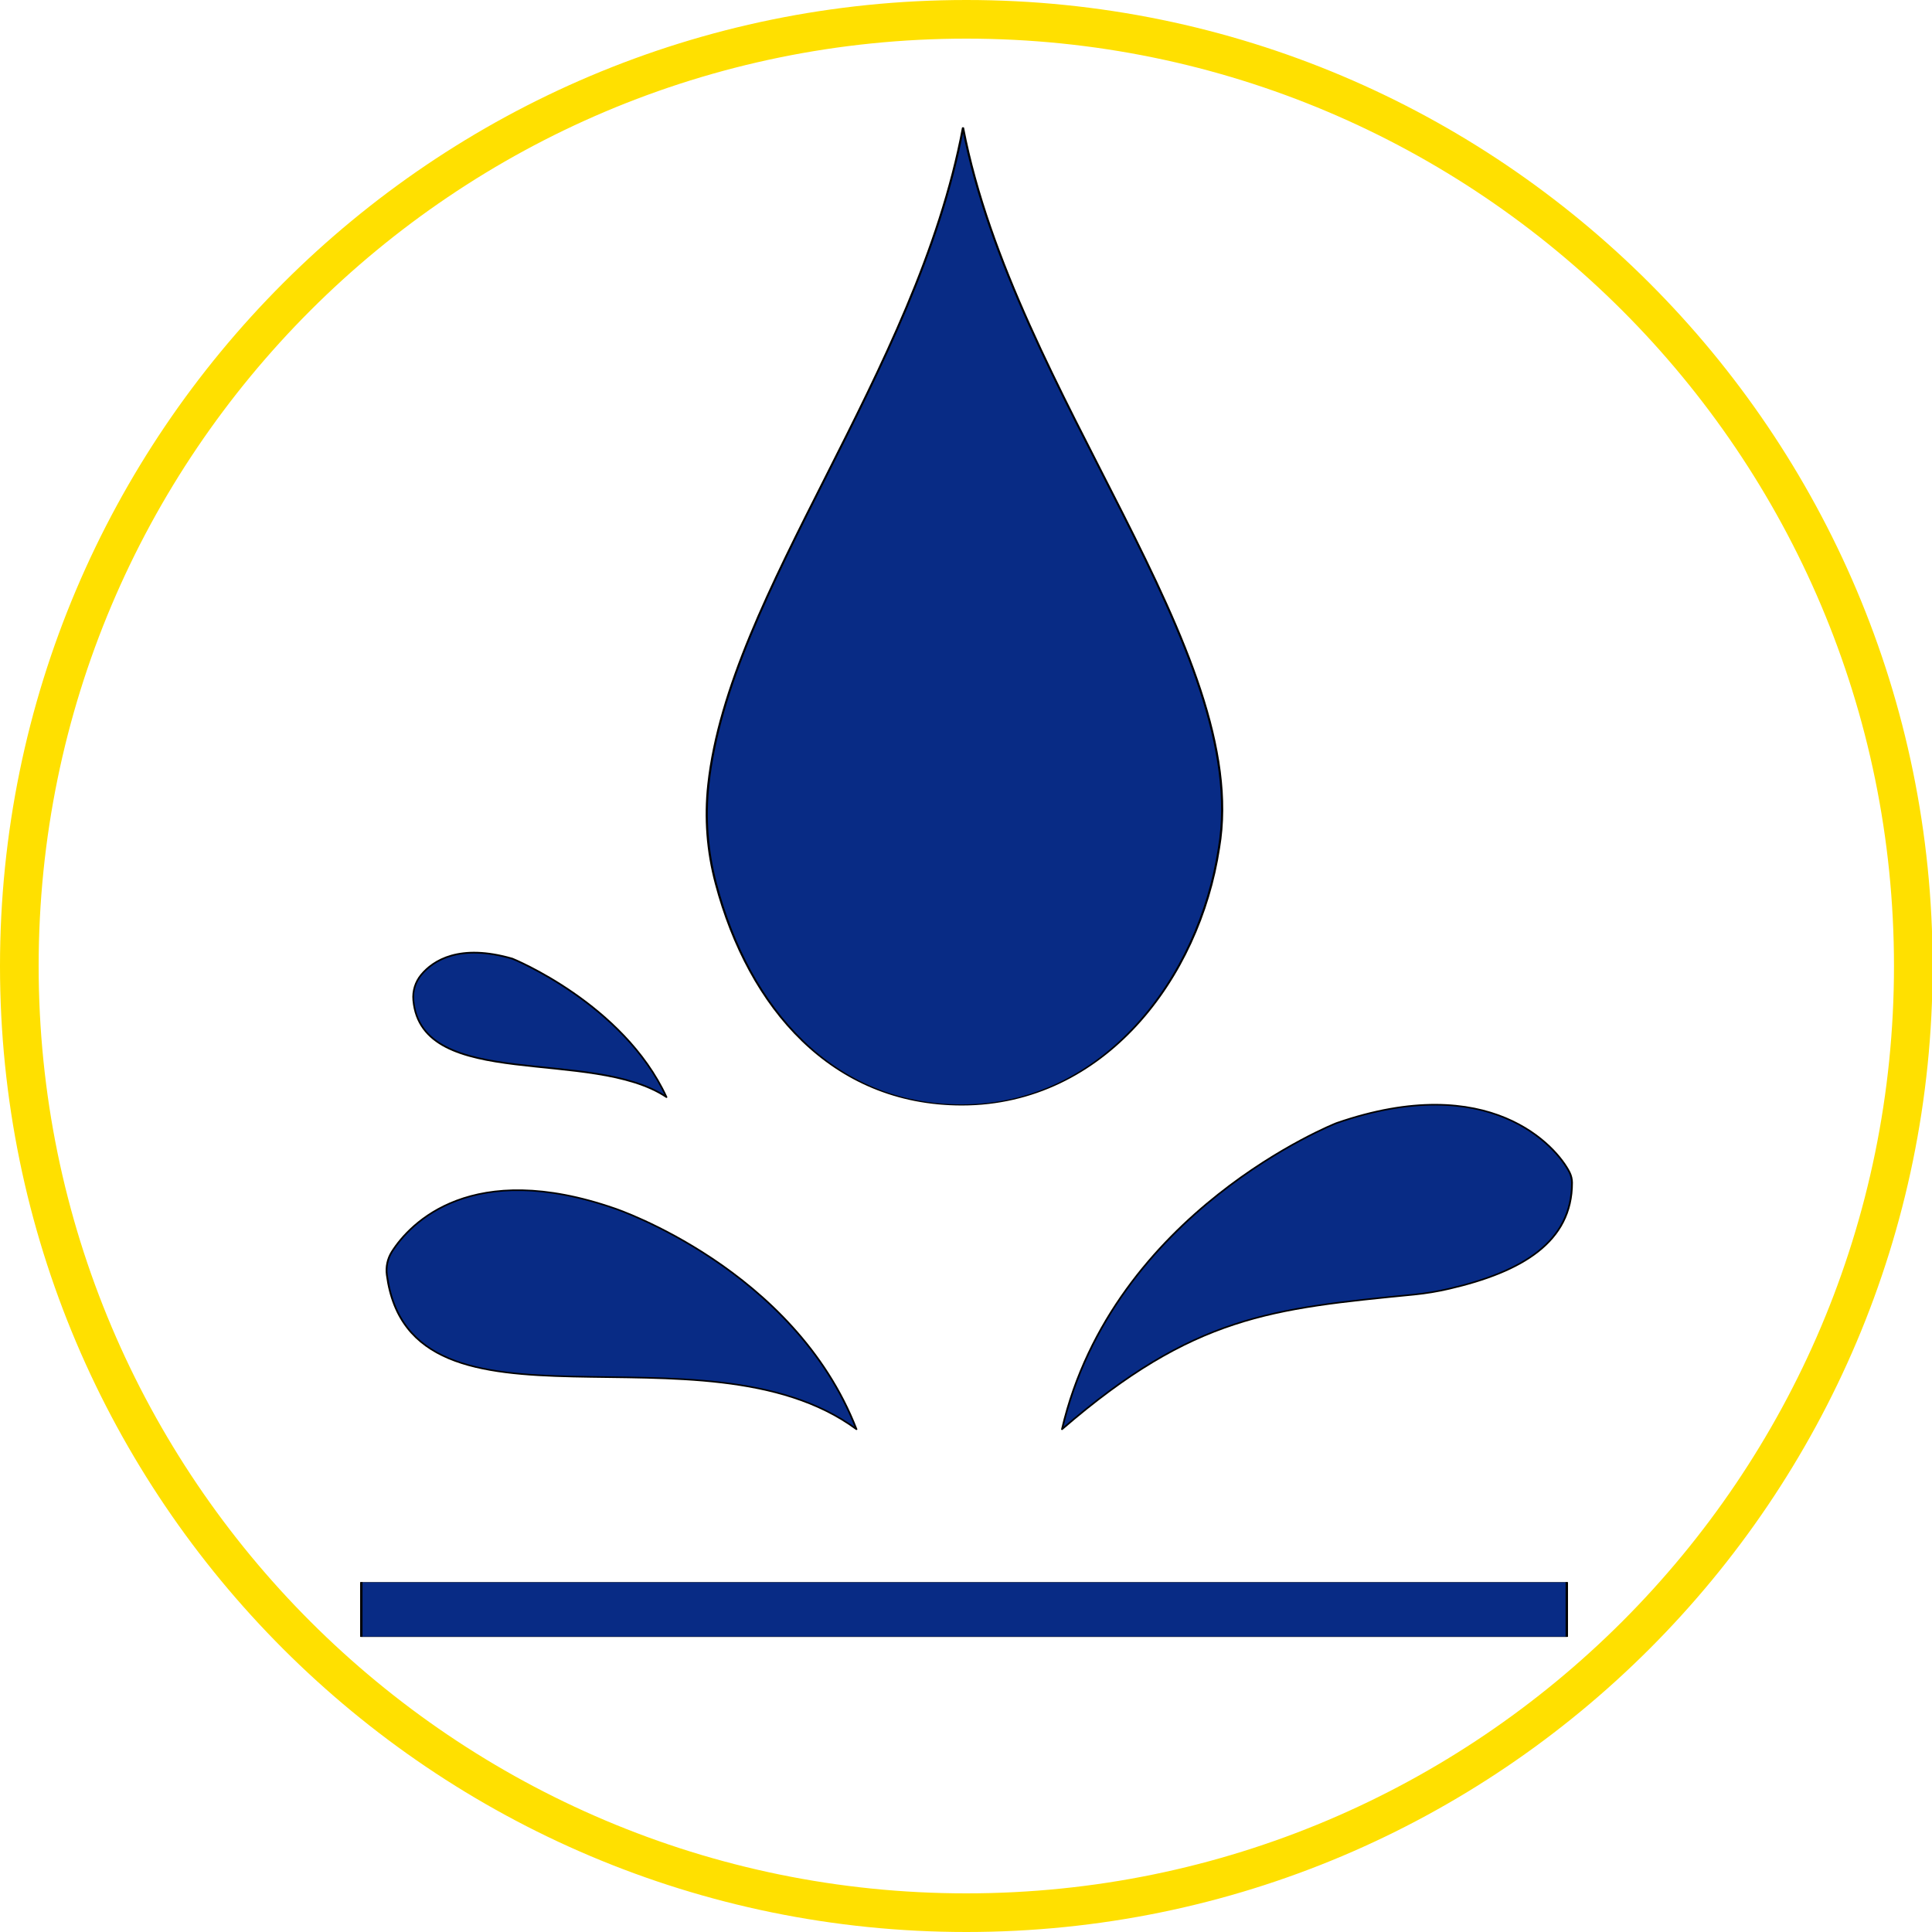
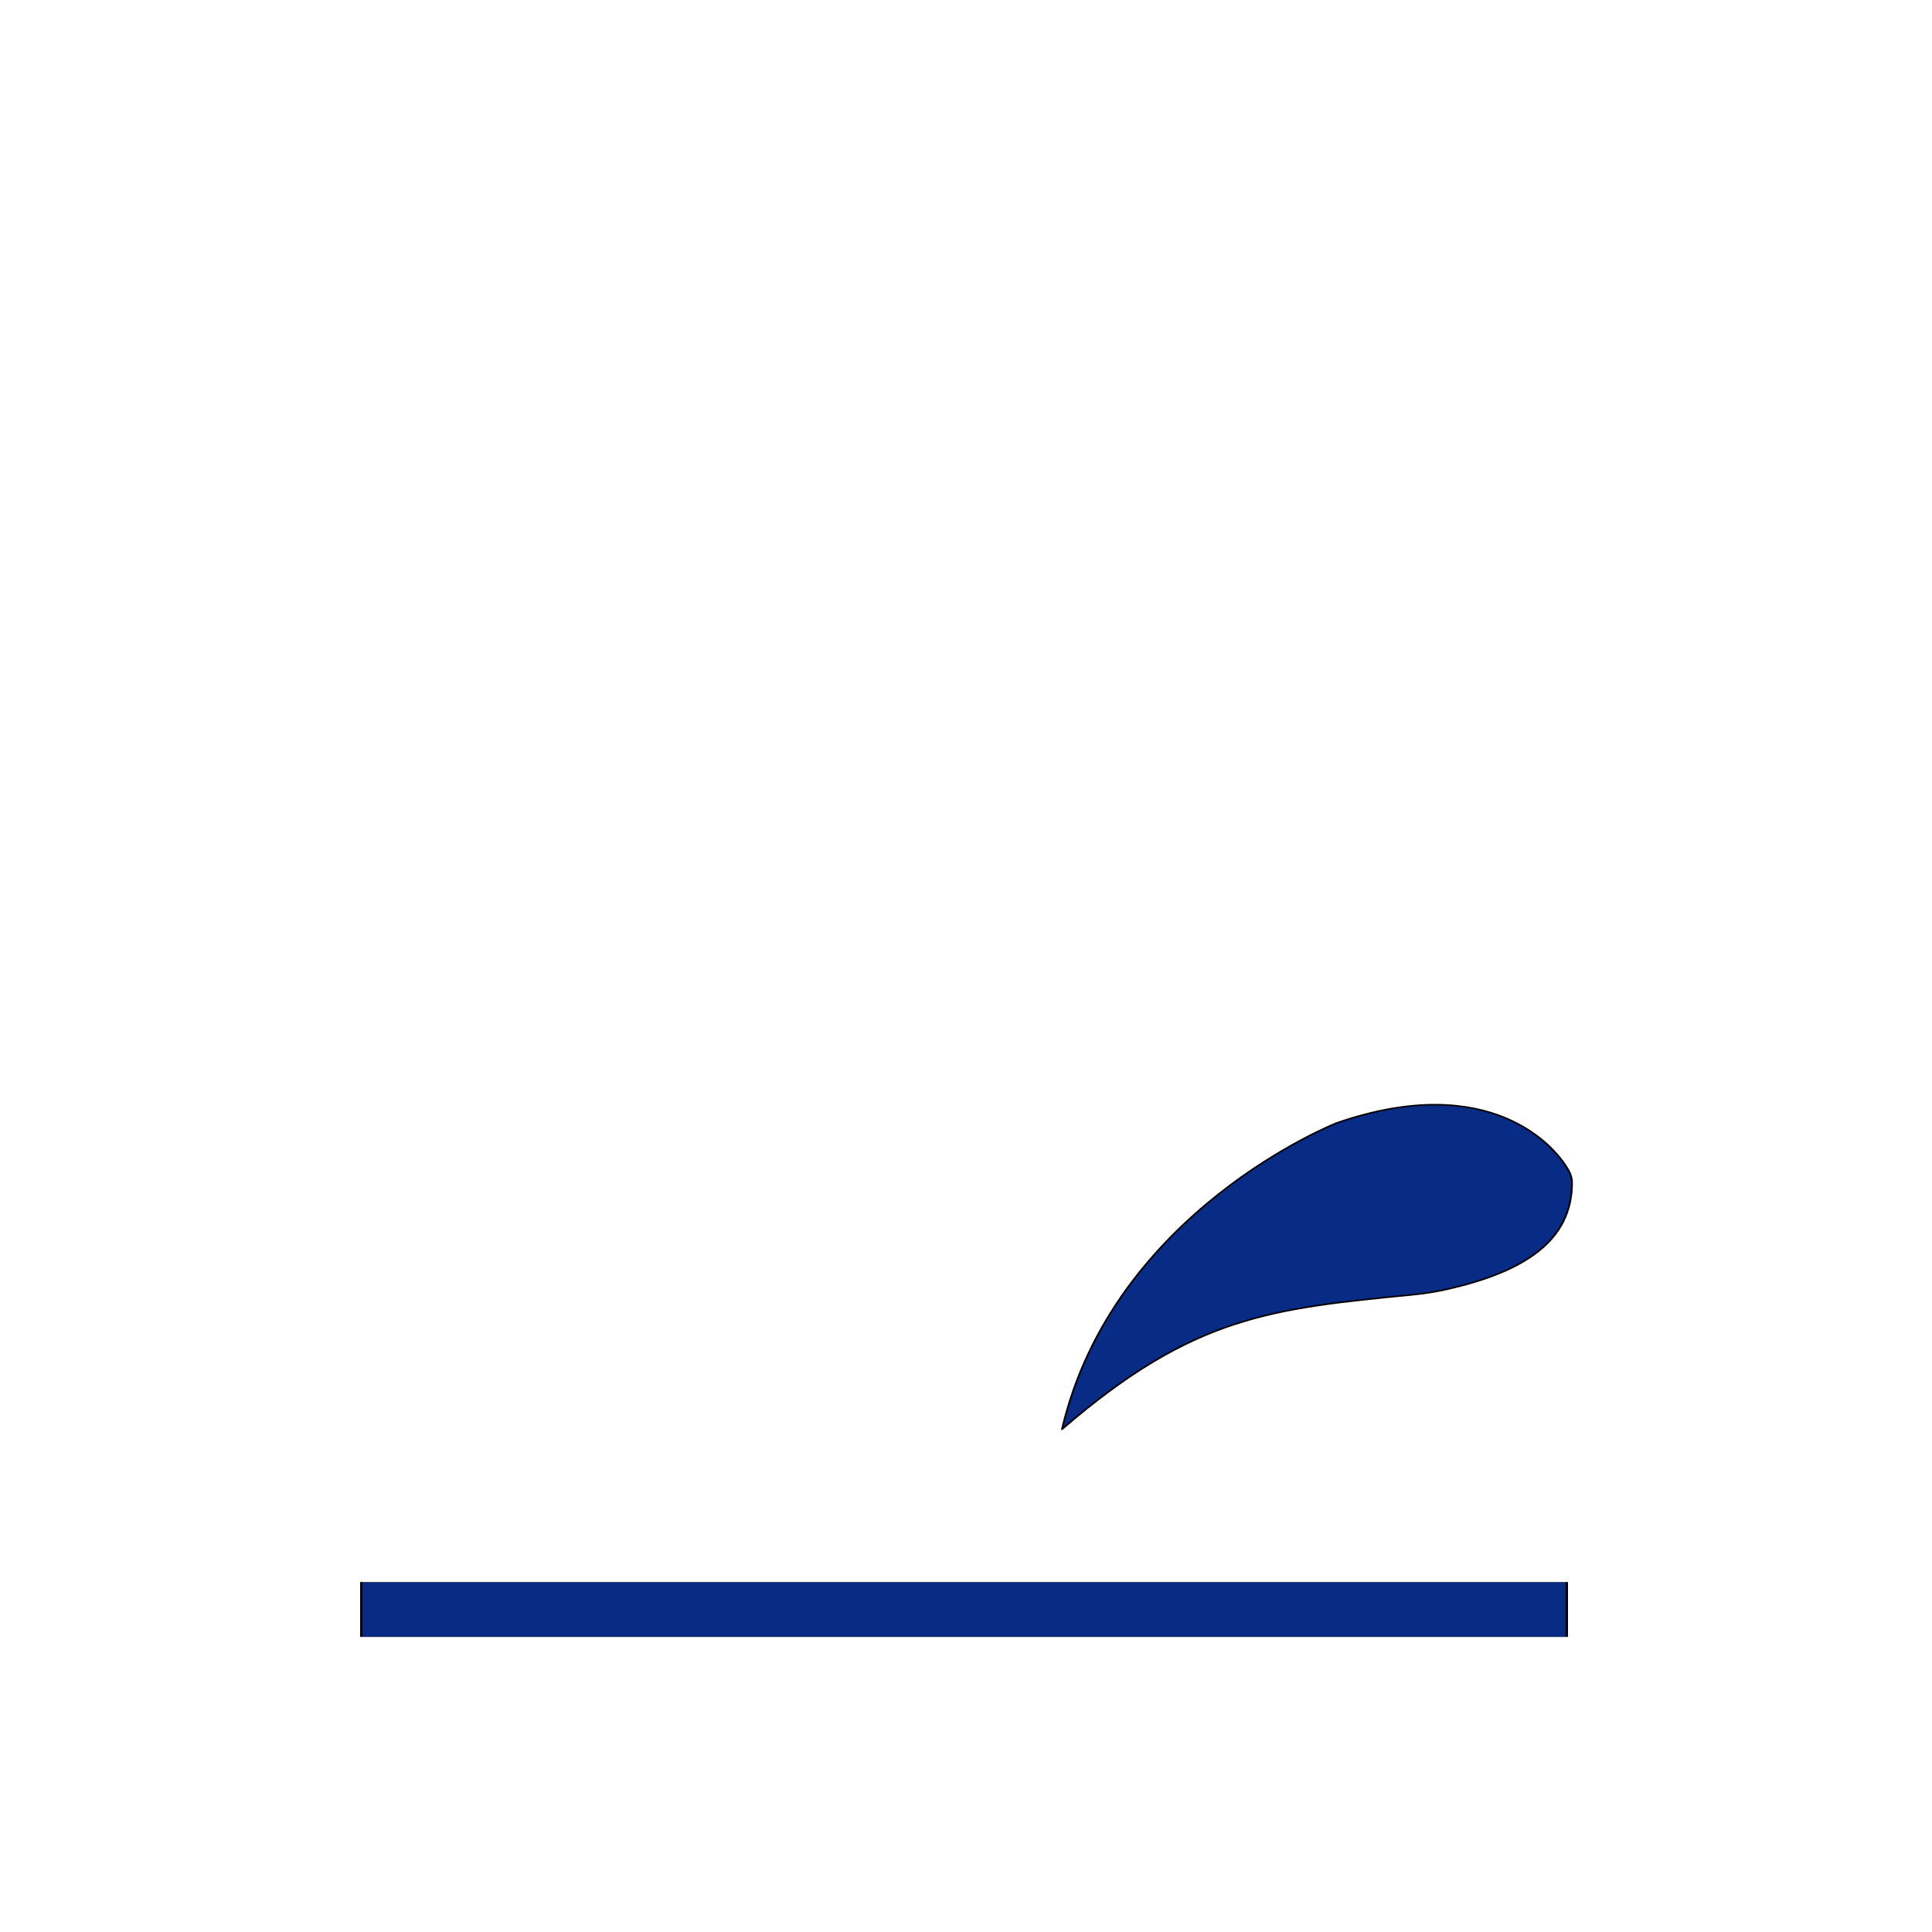
<svg xmlns="http://www.w3.org/2000/svg" xmlns:ns1="http://www.serif.com/" width="100%" height="100%" viewBox="0 0 980 980" version="1.1" xml:space="preserve" style="fill-rule:evenodd;clip-rule:evenodd;stroke-linecap:round;stroke-linejoin:round;stroke-miterlimit:1.5;">
  <g id="Монтажная-область1" ns1:id="Монтажная область1" transform="matrix(1.114,0,0,1,0,0)">
    <rect x="0" y="0" width="880" height="980" style="fill:none;" />
    <g transform="matrix(0.775,0,0,0.863,82.467,50.069)">
      <g transform="matrix(2.77,0,0,0.359,-251.663,585.794)">
        <rect x="129.076" y="797.065" width="255.689" height="89.367" style="fill:rgb(8,43,133);stroke:black;stroke-width:0.51px;" />
      </g>
-       <path d="M194.677,505.473C194.677,505.473 259.752,531.809 285.172,586.817C241.31,557.541 141.26,583.684 136.437,529.853C135.957,524.493 137.601,519.16 141.014,515C147.986,506.535 163.532,496.419 194.677,505.473Z" style="fill:rgb(8,43,133);stroke:black;stroke-width:1px;" />
      <g transform="matrix(1.861,0,0,1.628,-132.721,-174.078)">
-         <path d="M208.279,507.607C208.279,507.607 264.778,529.241 284.531,587.299C236.083,546.56 143.801,595.905 136.275,531.609C135.928,528.701 136.479,525.745 137.834,523.253C143.673,512.667 163.158,489.704 208.279,507.607Z" style="fill:rgb(8,43,133);stroke:black;stroke-width:0.57px;" />
-       </g>
+         </g>
      <g transform="matrix(-1.861,0,0,1.628,1070.1,-223.946)">
        <path d="M210.29,507.407C210.29,507.407 280.781,539.135 296.906,617.929C255.316,576.864 230.79,574.388 185.75,569.318C182.01,568.895 178.298,568.191 174.639,567.213C151.648,561.109 135.885,550.336 135.897,528.936C135.902,527.648 136.162,526.377 136.658,525.22C140.768,515.773 161.89,488.203 210.29,507.407Z" style="fill:rgb(8,43,133);stroke:black;stroke-width:0.57px;" />
      </g>
      <g transform="matrix(2.01,0,0,1.02,-519.477,-9.443)">
-         <path d="M486.998,26.014C473.462,167.666 418.683,293.409 412.564,404.456C411.495,423.652 412.249,443.072 414.787,461.725C424.433,533.338 448.792,589.091 486.667,589.091C528.144,589.091 556.028,516.123 561.818,441.092C571.578,327.661 502.03,179.126 486.998,26.014Z" style="fill:rgb(8,43,133);stroke:black;stroke-width:0.63px;" />
-       </g>
+         </g>
    </g>
    <g transform="matrix(22,0,0,24.5,0,0)">
-       <path d="M20,0C31.038,0 40,8.962 40,20C40,31.038 31.038,40 20,40C8.962,40 0,31.038 0,20C0,8.962 8.962,0 20,0ZM20,0.8C30.597,0.8 39.2,9.403 39.2,20C39.2,30.597 30.597,39.2 20,39.2C9.403,39.2 0.8,30.597 0.8,20C0.8,9.403 9.403,0.8 20,0.8Z" style="fill:rgb(255,224,0);" />
-     </g>
+       </g>
  </g>
</svg>